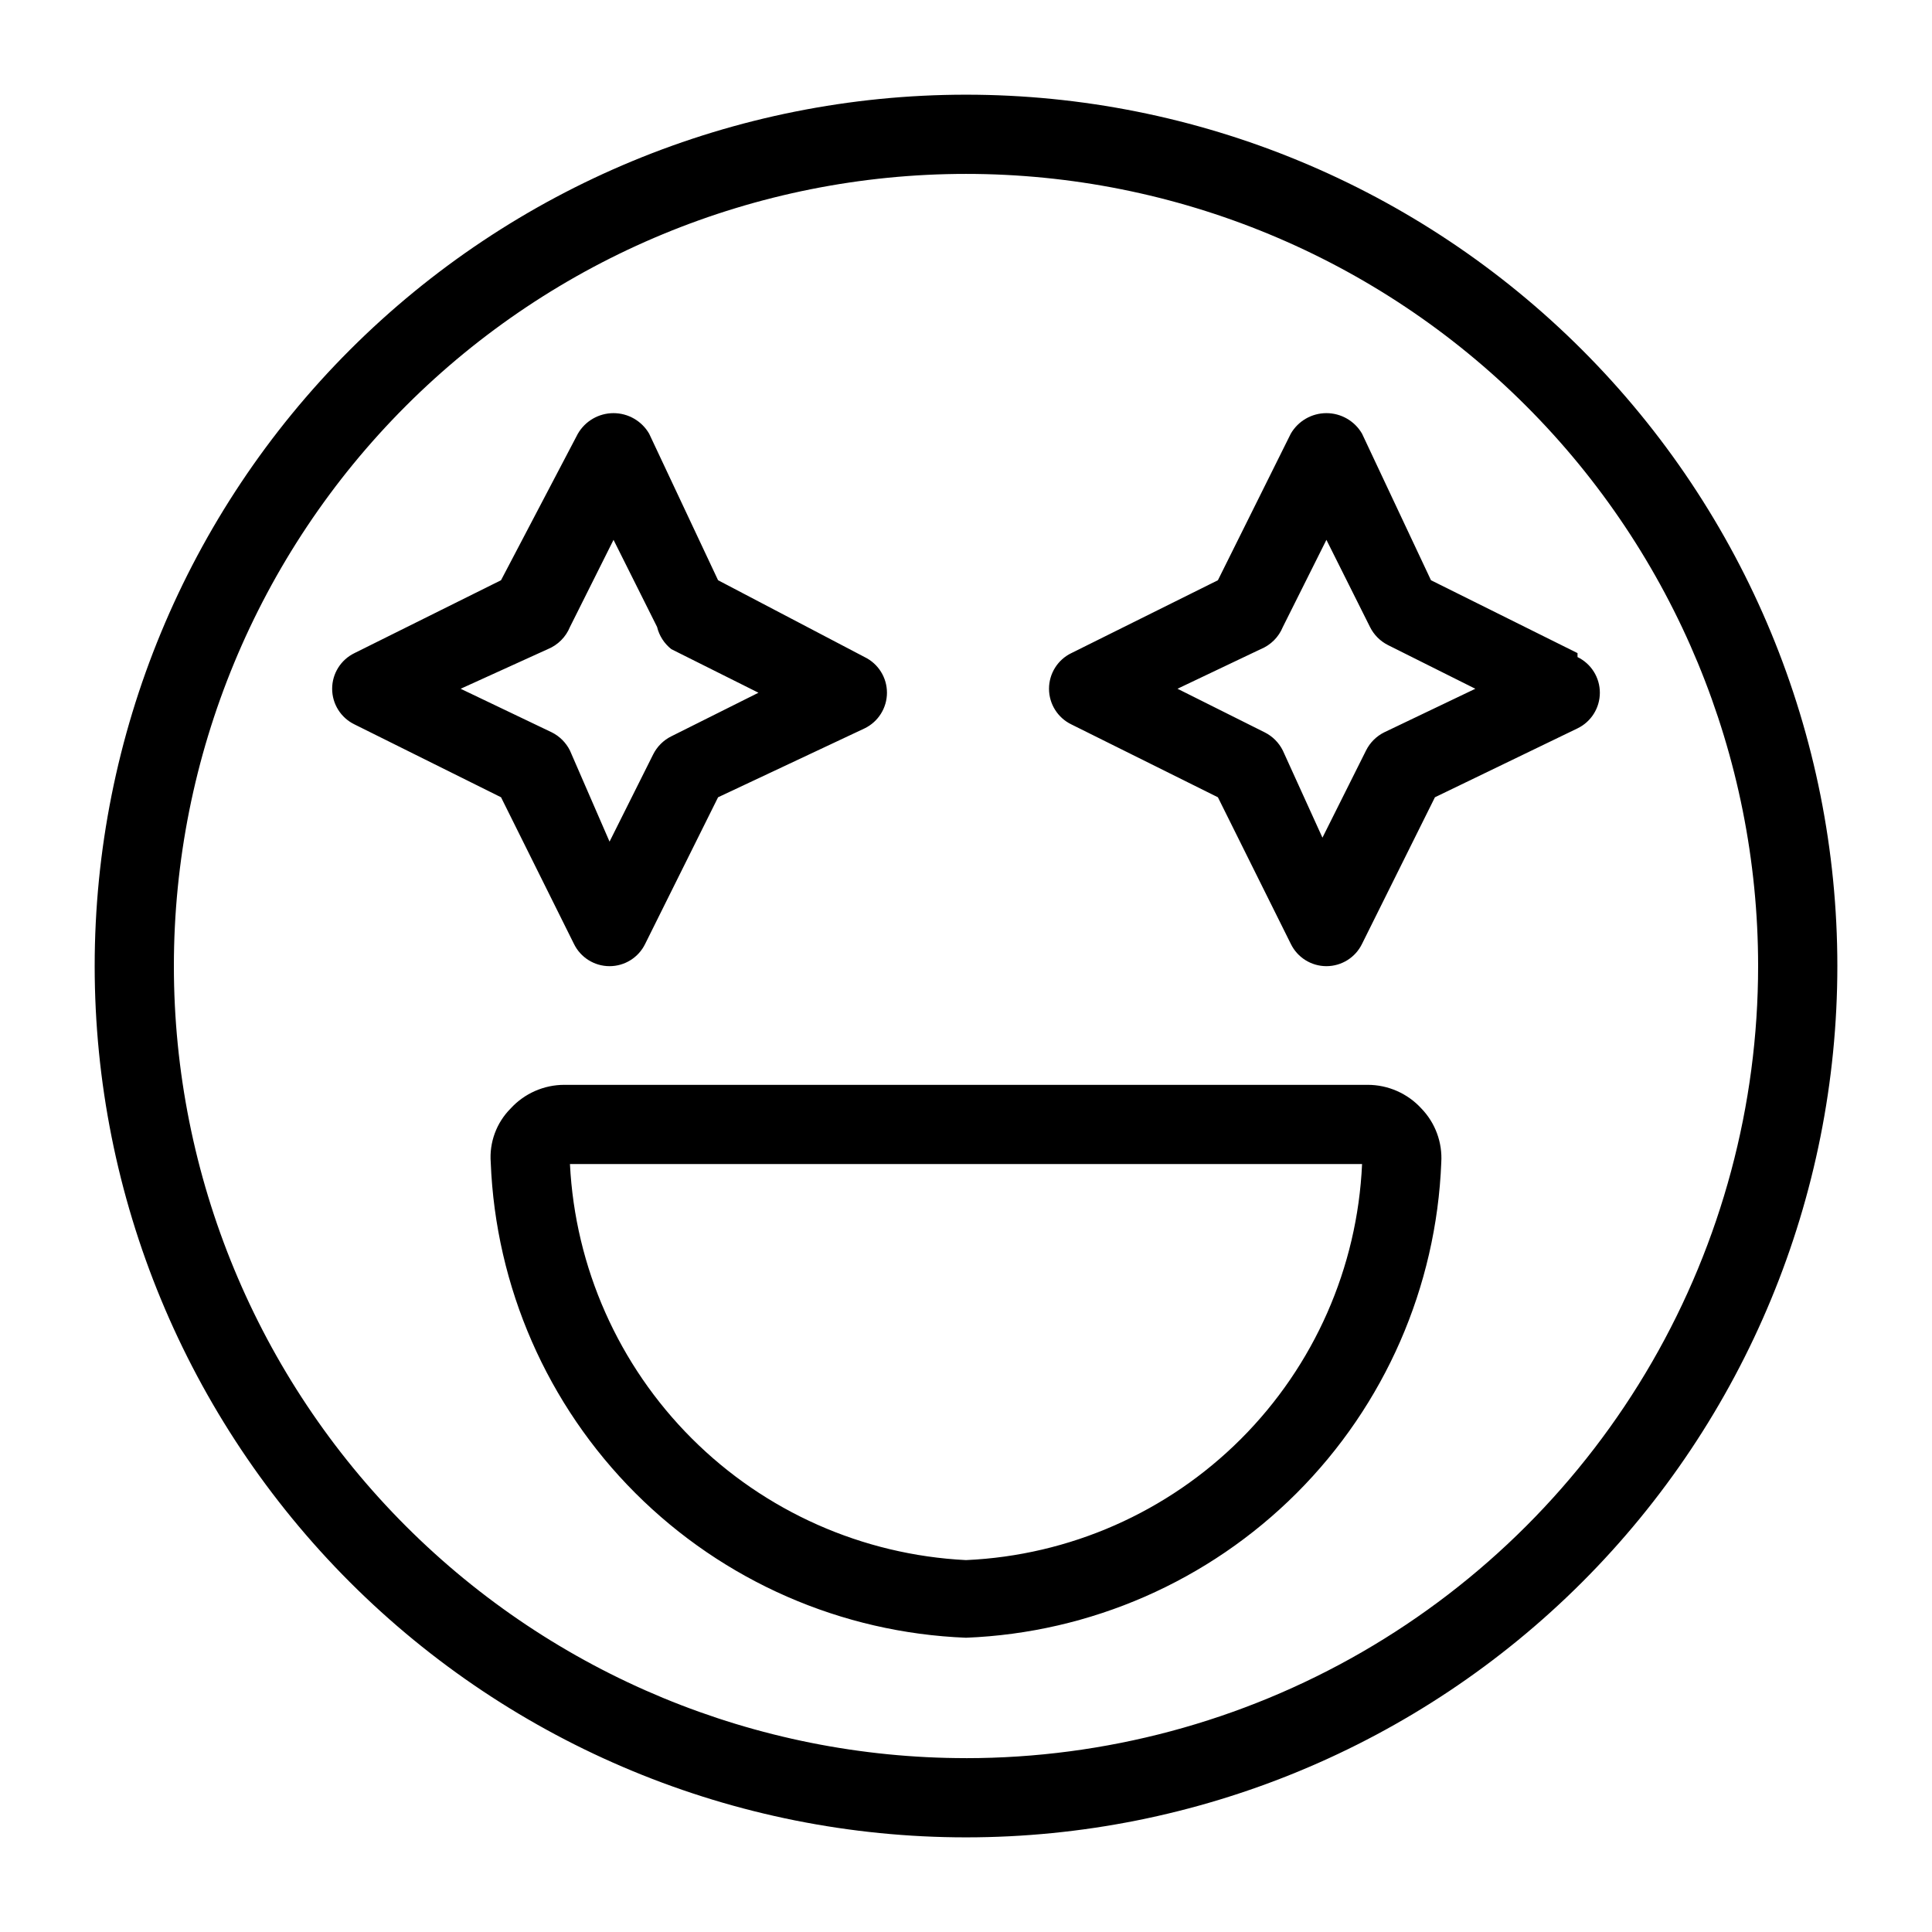
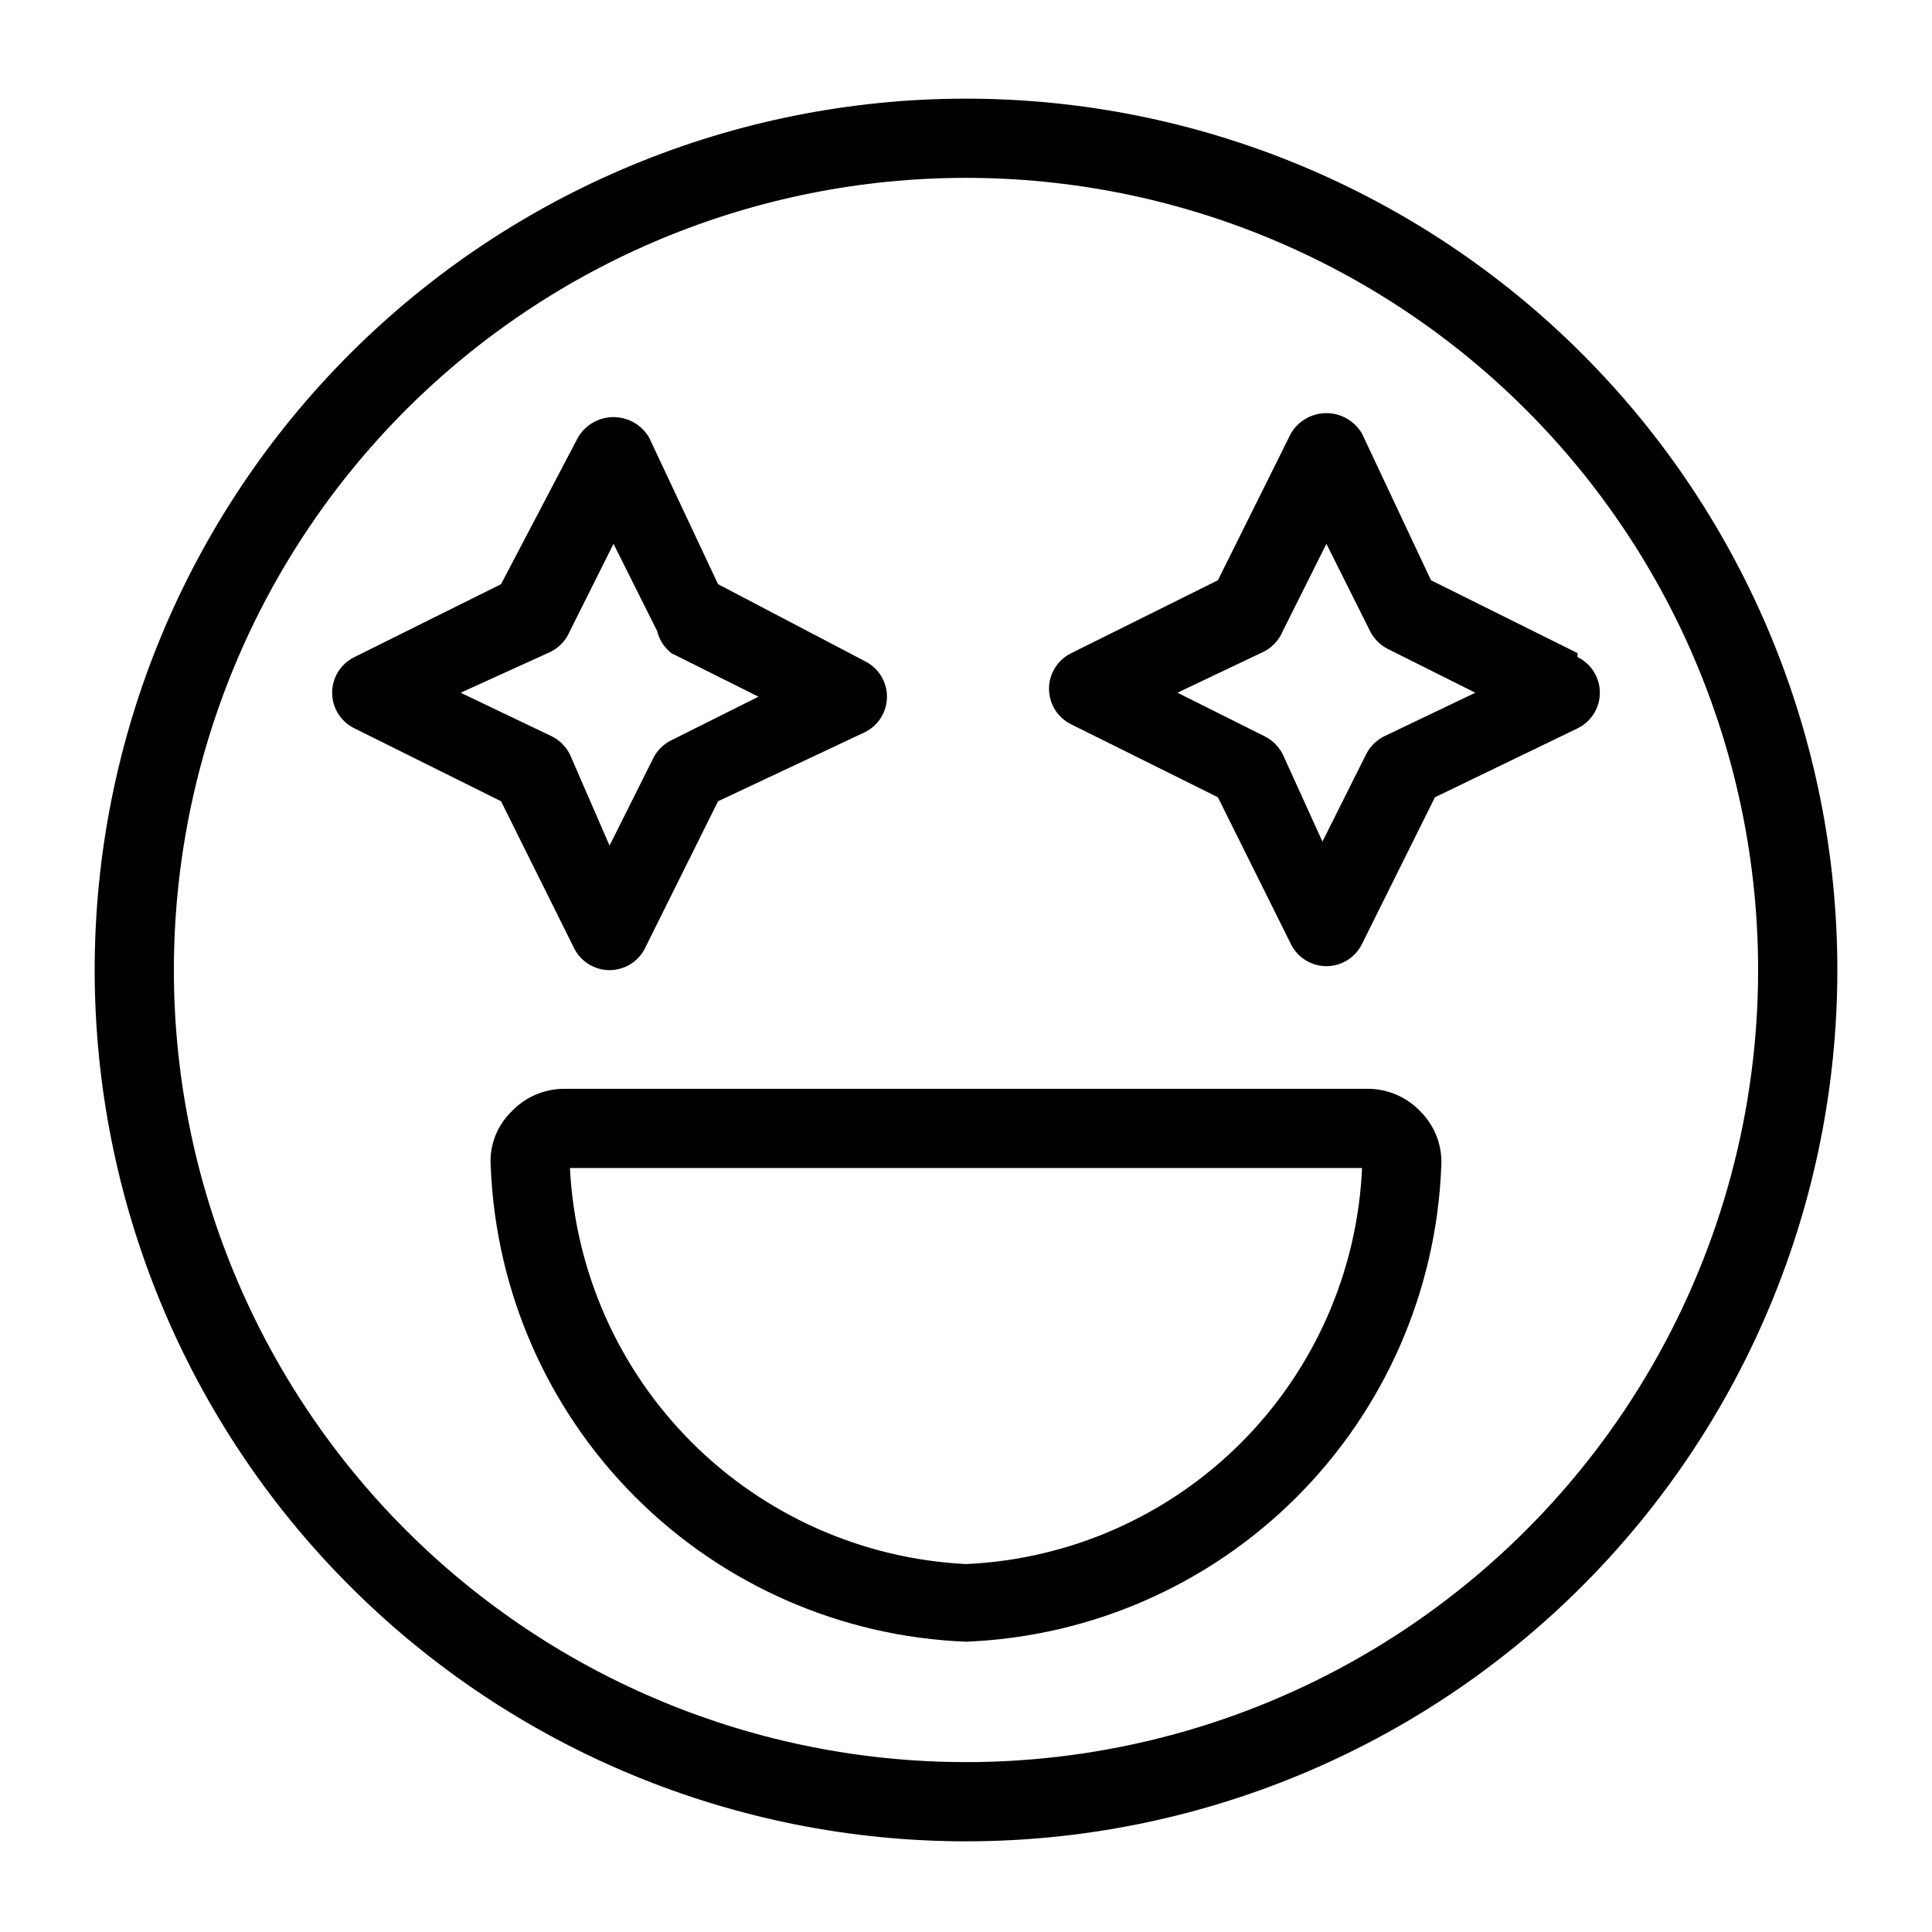
<svg xmlns="http://www.w3.org/2000/svg" fill="#000000" width="800px" height="800px" version="1.1" viewBox="144 144 512 512">
-   <path d="m562.06 317.08-38.836-19.312-18.266-38.832c-1.949-3.371-5.551-5.449-9.445-5.449s-7.492 2.078-9.445 5.449l-19.312 38.836-38.836 19.312v-0.004c-3.621 1.754-5.922 5.426-5.922 9.449 0 4.023 2.301 7.691 5.922 9.445l38.836 19.312 19.312 38.836c1.754 3.621 5.422 5.922 9.445 5.922 4.023 0 7.695-2.301 9.445-5.922l19.312-38.836 37.789-18.262c3.621-1.754 5.918-5.426 5.918-9.449 0-4.023-2.297-7.691-5.918-9.445zm-51.219 20.992h-0.004c-2.094 1.039-3.789 2.738-4.828 4.828l-11.547 23.09-10.496-23.09c-1.039-2.09-2.734-3.789-4.828-4.828l-23.09-11.547 22.043-10.492c2.672-1.09 4.789-3.207 5.875-5.879l11.547-23.09 11.547 23.09c1.039 2.094 2.734 3.789 4.828 4.828l23.09 11.547zm-214.75 56.051c1.754 3.621 5.426 5.922 9.449 5.922 4.023 0 7.691-2.301 9.445-5.922l19.312-38.836 38.836-18.262c3.621-1.754 5.922-5.426 5.922-9.449 0-4.023-2.301-7.691-5.922-9.445l-38.836-20.363-18.262-38.832c-1.953-3.371-5.551-5.449-9.449-5.449-3.894 0-7.492 2.078-9.445 5.449l-20.363 38.832-38.836 19.312h0.004c-3.621 1.754-5.922 5.426-5.922 9.449 0 4.023 2.301 7.691 5.922 9.445l38.836 19.312zm-6.926-78.09c2.672-1.09 4.789-3.207 5.879-5.879l11.547-23.09 11.547 23.09h-0.004c0.566 2.328 1.898 4.394 3.777 5.879l23.09 11.547-23.09 11.547v-0.004c-2.09 1.039-3.789 2.734-4.828 4.828l-11.547 23.09-10.492-24.141c-1.039-2.09-2.734-3.789-4.828-4.828l-24.141-11.543zm217.27 115.46h-212.86c-5.434-0.004-10.617 2.281-14.277 6.297-3.742 3.769-5.656 8.98-5.246 14.273 1.293 32.992 14.98 64.281 38.324 87.625 23.348 23.348 54.637 37.031 87.629 38.328 32.988-1.297 64.277-14.98 87.625-38.328 23.344-23.344 37.031-54.633 38.324-87.625 0.328-5.281-1.574-10.461-5.246-14.273-3.66-4.016-8.844-6.301-14.273-6.297zm-106.43 125.95c-27.395-1.371-53.305-12.867-72.699-32.262s-30.891-45.305-32.262-72.695h209.92c-1.23 27.441-12.684 53.426-32.105 72.852-19.422 19.422-45.41 30.875-72.852 32.105zm0-388.35c-61.242 0-119.98 24.328-163.28 67.633s-67.633 102.04-67.633 163.28 24.328 119.97 67.633 163.28c43.305 43.305 102.04 67.633 163.28 67.633s119.97-24.328 163.28-67.633c43.305-43.305 67.633-102.04 67.633-163.28s-24.328-119.98-67.633-163.28c-43.305-43.305-102.04-67.633-163.28-67.633zm0 440.83c-55.676 0-109.07-22.117-148.44-61.484-39.367-39.367-61.484-92.762-61.484-148.43 0-55.676 22.117-109.07 61.484-148.44s92.762-61.484 148.44-61.484c55.672 0 109.07 22.117 148.43 61.484 39.367 39.367 61.484 92.762 61.484 148.44 0 36.848-9.699 73.047-28.121 104.96-18.426 31.914-44.926 58.414-76.84 76.84-31.91 18.422-68.109 28.121-104.96 28.121z" />
+   <path d="m562.06 317.08-38.836-19.312-18.266-38.832c-1.949-3.371-5.551-5.449-9.445-5.449s-7.492 2.078-9.445 5.449l-19.312 38.836-38.836 19.312v-0.004c-3.621 1.754-5.922 5.426-5.922 9.449 0 4.023 2.301 7.691 5.922 9.445l38.836 19.312 19.312 38.836c1.754 3.621 5.422 5.922 9.445 5.922 4.023 0 7.695-2.301 9.445-5.922l19.312-38.836 37.789-18.262c3.621-1.754 5.918-5.426 5.918-9.449 0-4.023-2.297-7.691-5.918-9.445m-51.219 20.992h-0.004c-2.094 1.039-3.789 2.738-4.828 4.828l-11.547 23.09-10.496-23.09c-1.039-2.09-2.734-3.789-4.828-4.828l-23.09-11.547 22.043-10.492c2.672-1.09 4.789-3.207 5.875-5.879l11.547-23.09 11.547 23.09c1.039 2.094 2.734 3.789 4.828 4.828l23.09 11.547zm-214.75 56.051c1.754 3.621 5.426 5.922 9.449 5.922 4.023 0 7.691-2.301 9.445-5.922l19.312-38.836 38.836-18.262c3.621-1.754 5.922-5.426 5.922-9.449 0-4.023-2.301-7.691-5.922-9.445l-38.836-20.363-18.262-38.832c-1.953-3.371-5.551-5.449-9.449-5.449-3.894 0-7.492 2.078-9.445 5.449l-20.363 38.832-38.836 19.312h0.004c-3.621 1.754-5.922 5.426-5.922 9.449 0 4.023 2.301 7.691 5.922 9.445l38.836 19.312zm-6.926-78.09c2.672-1.09 4.789-3.207 5.879-5.879l11.547-23.09 11.547 23.09h-0.004c0.566 2.328 1.898 4.394 3.777 5.879l23.09 11.547-23.09 11.547v-0.004c-2.09 1.039-3.789 2.734-4.828 4.828l-11.547 23.09-10.492-24.141c-1.039-2.09-2.734-3.789-4.828-4.828l-24.141-11.543zm217.27 115.46h-212.86c-5.434-0.004-10.617 2.281-14.277 6.297-3.742 3.769-5.656 8.98-5.246 14.273 1.293 32.992 14.98 64.281 38.324 87.625 23.348 23.348 54.637 37.031 87.629 38.328 32.988-1.297 64.277-14.98 87.625-38.328 23.344-23.344 37.031-54.633 38.324-87.625 0.328-5.281-1.574-10.461-5.246-14.273-3.66-4.016-8.844-6.301-14.273-6.297zm-106.43 125.95c-27.395-1.371-53.305-12.867-72.699-32.262s-30.891-45.305-32.262-72.695h209.92c-1.23 27.441-12.684 53.426-32.105 72.852-19.422 19.422-45.41 30.875-72.852 32.105zm0-388.35c-61.242 0-119.98 24.328-163.28 67.633s-67.633 102.04-67.633 163.28 24.328 119.97 67.633 163.28c43.305 43.305 102.04 67.633 163.28 67.633s119.97-24.328 163.28-67.633c43.305-43.305 67.633-102.04 67.633-163.28s-24.328-119.98-67.633-163.28c-43.305-43.305-102.04-67.633-163.28-67.633zm0 440.83c-55.676 0-109.07-22.117-148.44-61.484-39.367-39.367-61.484-92.762-61.484-148.43 0-55.676 22.117-109.07 61.484-148.44s92.762-61.484 148.44-61.484c55.672 0 109.07 22.117 148.43 61.484 39.367 39.367 61.484 92.762 61.484 148.44 0 36.848-9.699 73.047-28.121 104.96-18.426 31.914-44.926 58.414-76.84 76.84-31.91 18.422-68.109 28.121-104.96 28.121z" />
</svg>